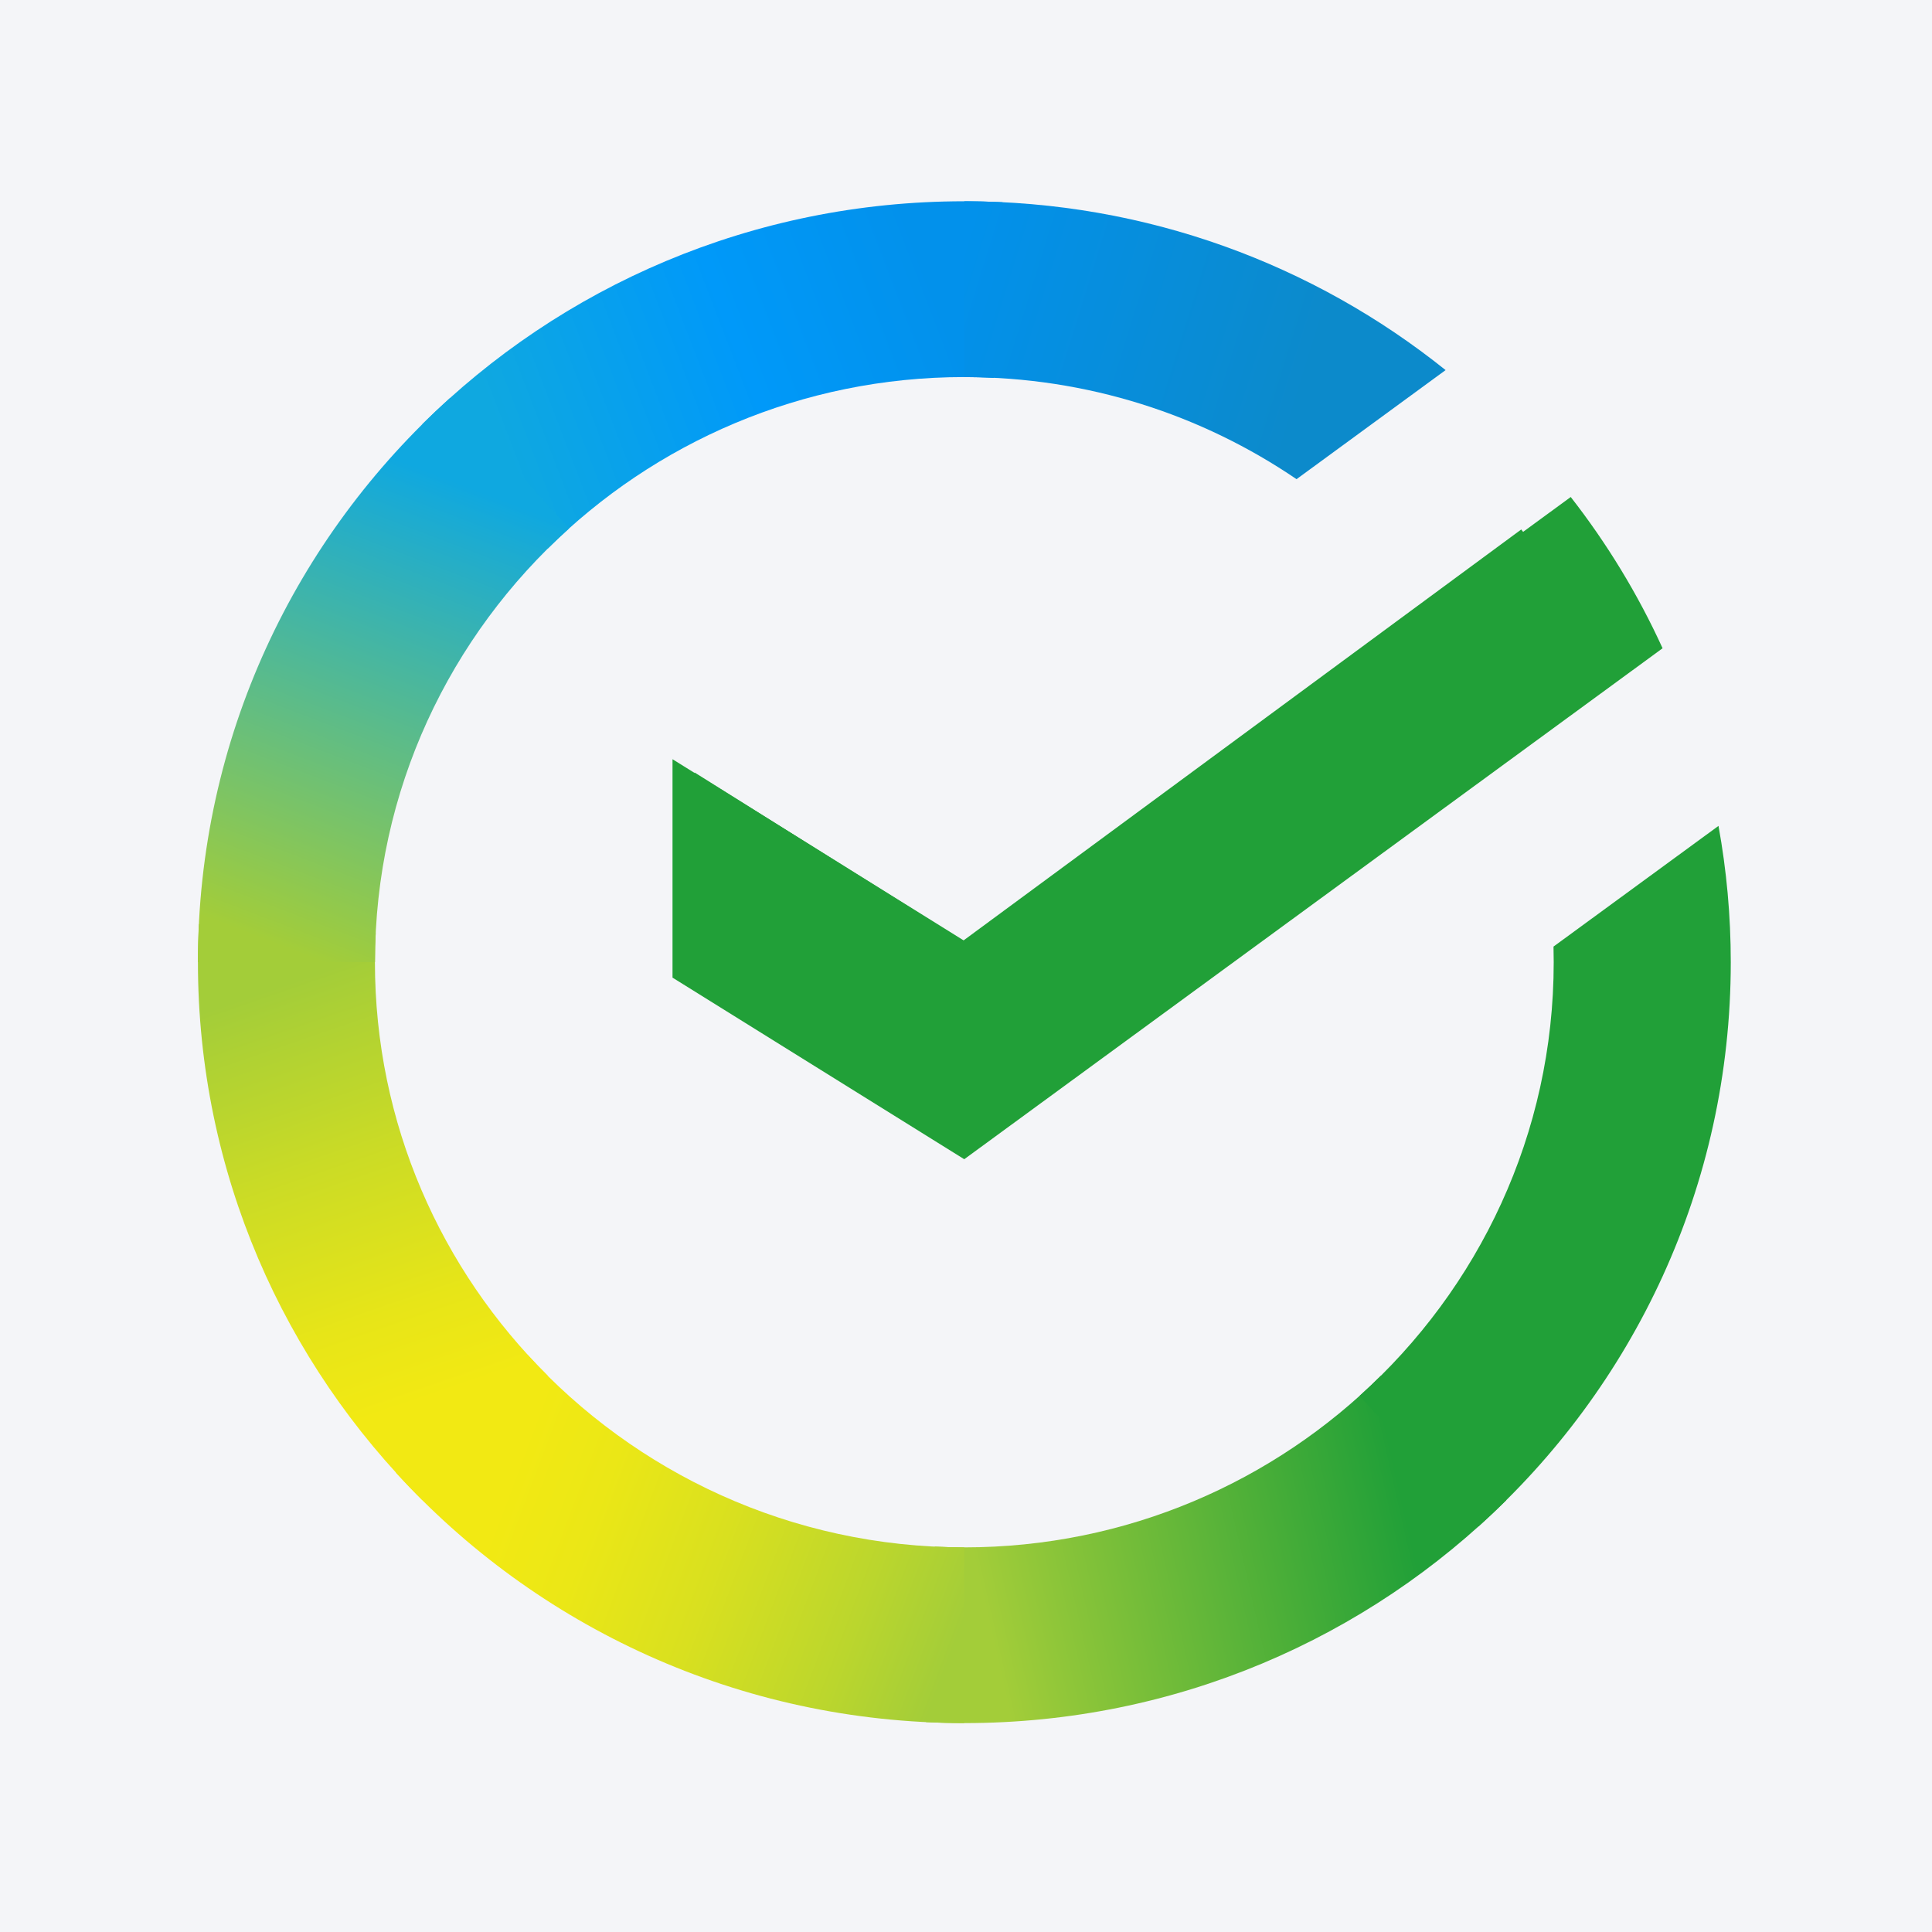
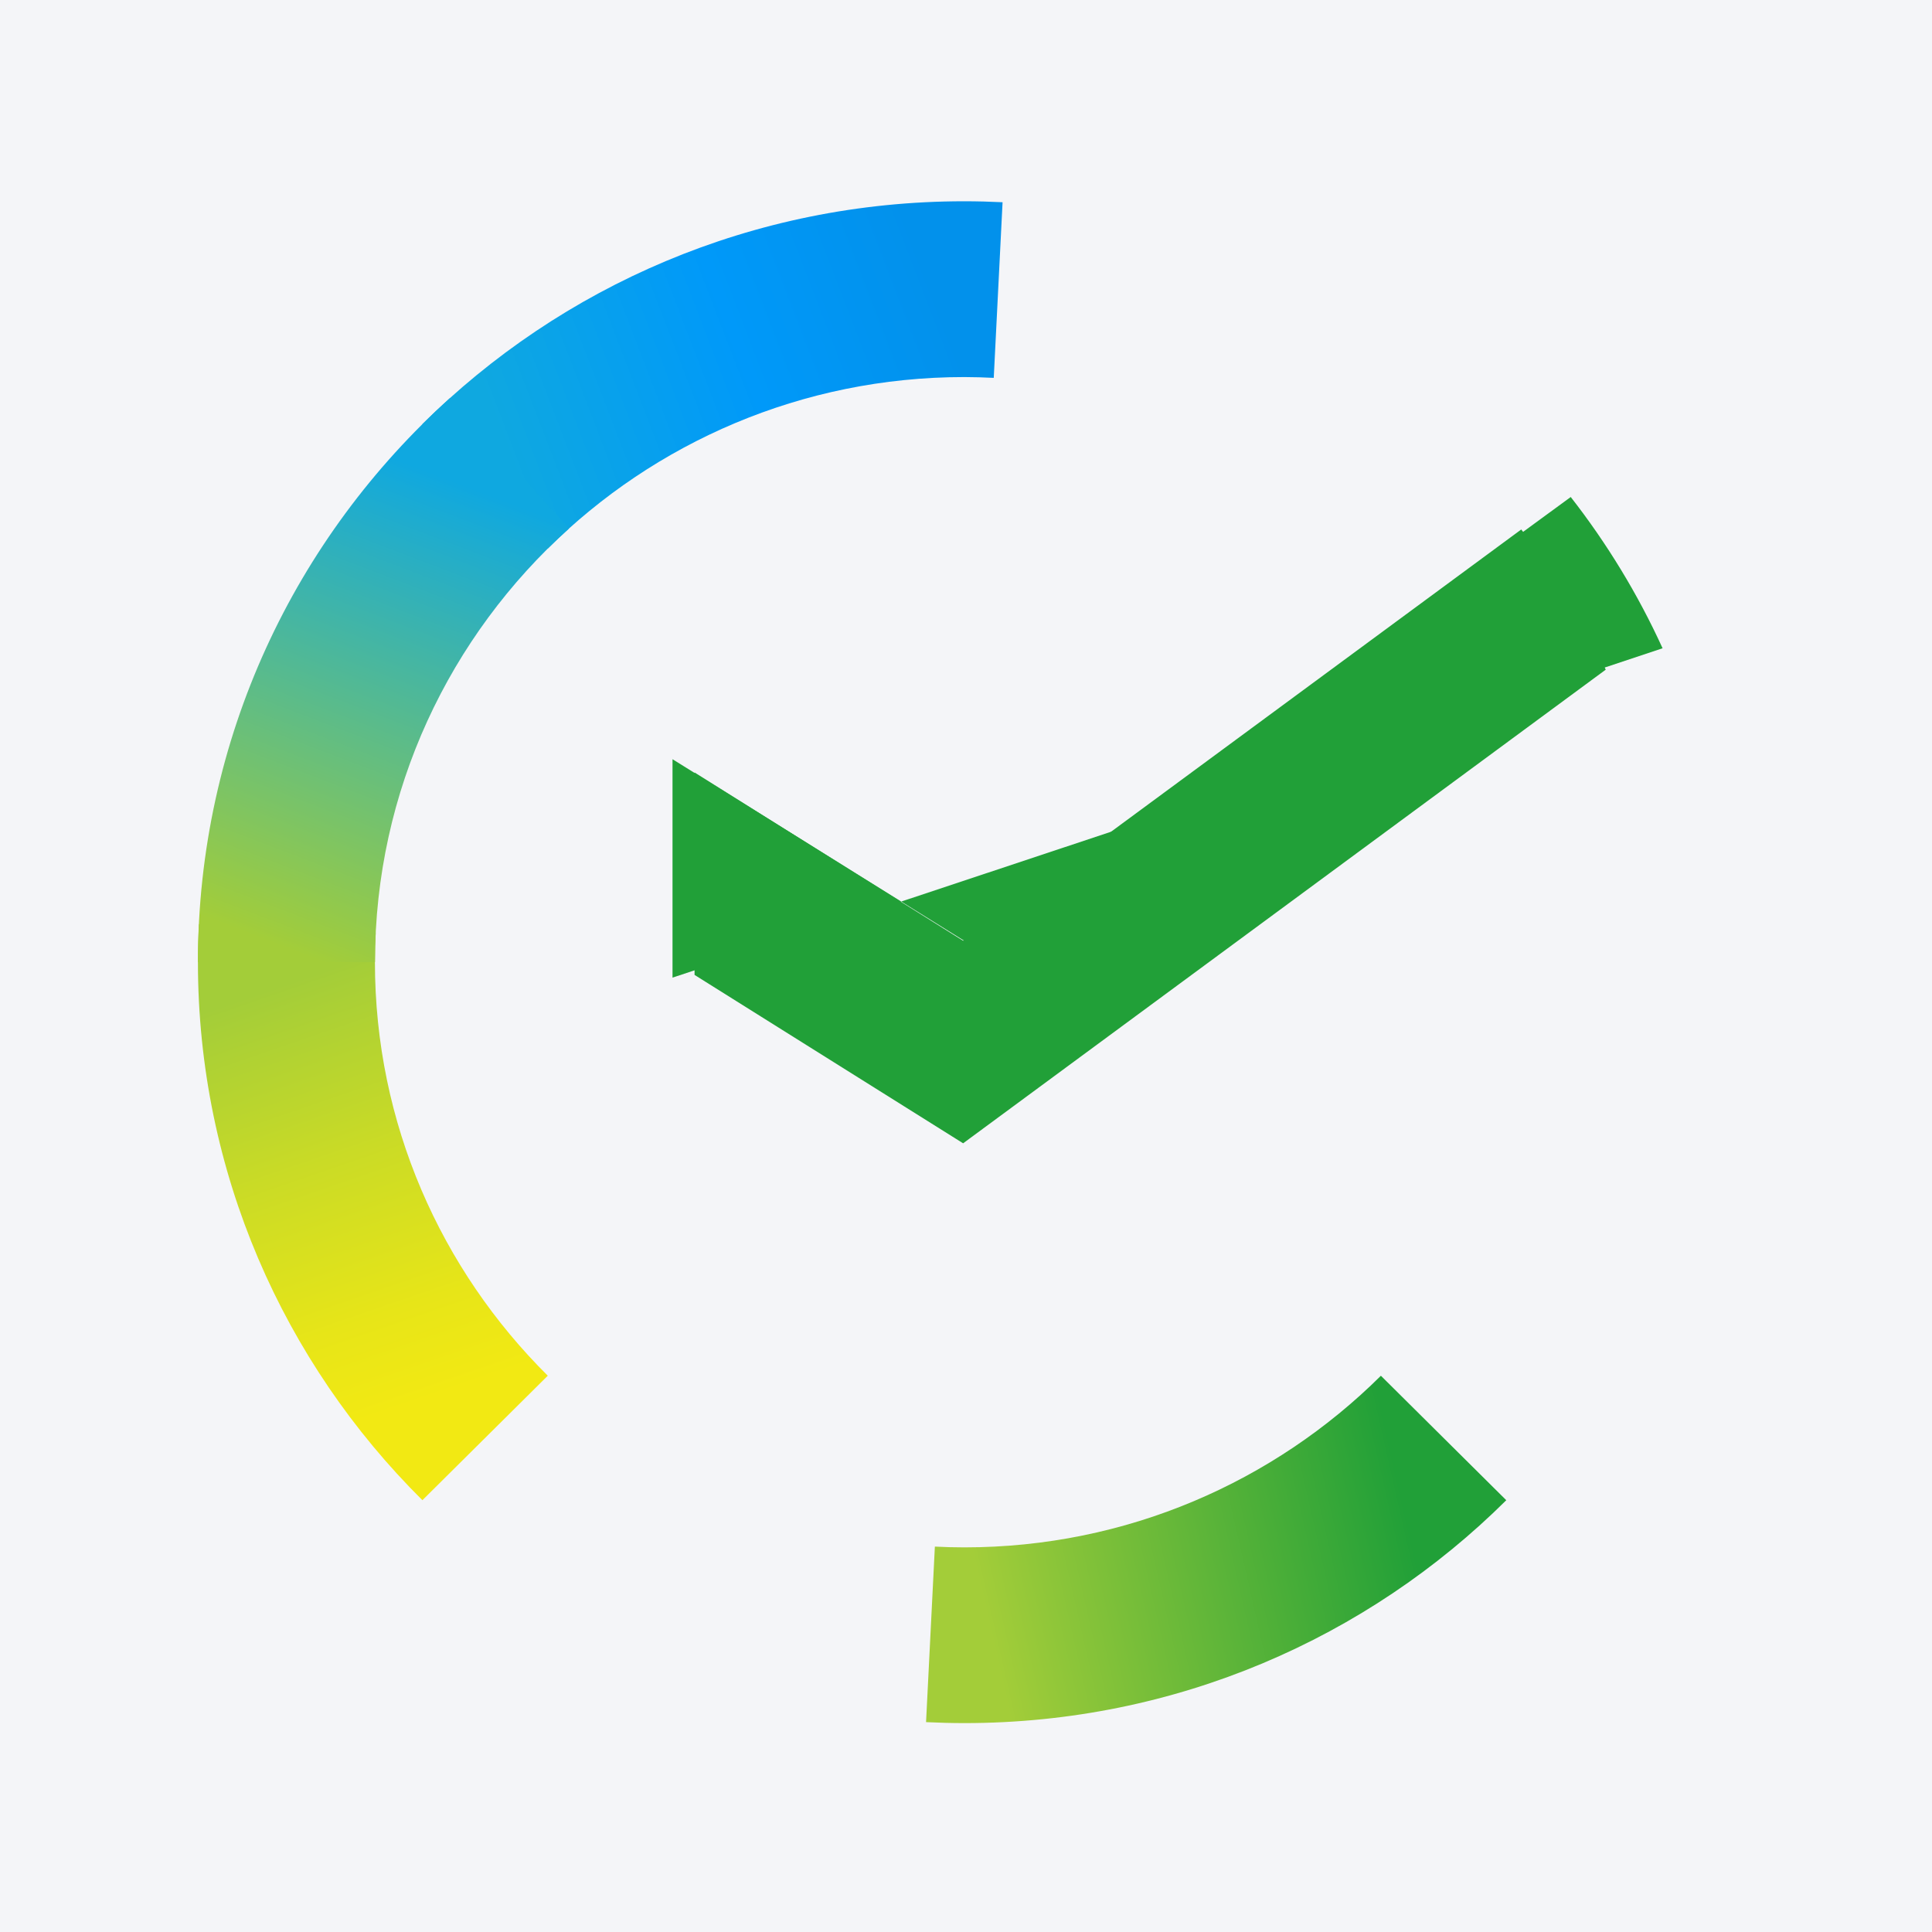
<svg xmlns="http://www.w3.org/2000/svg" width="96" height="96" viewBox="0 0 96 96" fill="none">
  <rect width="96" height="96" fill="#F4F5F8" />
  <path d="M75.59 26.309C77.255 28.46 78.664 30.798 79.788 33.275L47.857 56.81L34.512 48.443V38.384L47.857 46.745L75.59 26.309Z" fill="#21A038" />
  <path d="M47.917 76.888C47.426 76.888 46.94 76.875 46.453 76.85L46.015 85.572C46.645 85.602 47.28 85.62 47.917 85.62C58.434 85.62 67.956 81.389 74.846 74.545L68.616 68.36C63.313 73.625 55.992 76.888 47.917 76.888Z" fill="url(#paint0_linear_235_1533)" />
  <path d="M18.63 47.809C18.63 47.321 18.643 46.838 18.668 46.355L9.883 45.92C9.853 46.545 9.835 47.176 9.835 47.809C9.835 58.25 14.097 67.703 20.989 74.544L27.219 68.358C21.914 63.094 18.63 55.825 18.63 47.809Z" fill="url(#paint1_linear_235_1533)" />
-   <path d="M47.911 76.887C39.312 76.887 31.568 73.188 26.205 67.309L19.673 73.176C26.641 80.817 36.712 85.618 47.911 85.618V76.887Z" fill="url(#paint2_linear_235_1533)" />
-   <path d="M86.001 47.811C86.001 45.499 85.791 43.234 85.391 41.038L77.193 47.035C77.2 47.293 77.203 47.551 77.203 47.811C77.203 56.348 73.478 64.037 67.555 69.361L73.465 75.847C81.164 68.931 86.001 58.933 86.001 47.811Z" fill="#21A038" />
  <path d="M47.914 18.736C48.406 18.736 48.892 18.753 49.379 18.776L49.817 10.049C49.187 10.018 48.552 10.001 47.914 10.001C37.398 10.001 27.877 14.232 20.987 21.075L27.216 27.26C32.519 21.996 39.843 18.736 47.914 18.736Z" fill="url(#paint3_linear_235_1533)" />
-   <path d="M78.049 24.696C79.849 27.003 81.386 29.523 82.613 32.212L47.913 57.601L33.417 48.578V37.725L47.913 46.747L78.049 24.696Z" fill="#21A038" />
+   <path d="M78.049 24.696C79.849 27.003 81.386 29.523 82.613 32.212L33.417 48.578V37.725L47.913 46.747L78.049 24.696Z" fill="#21A038" />
  <path d="M28.277 26.259L22.368 19.773C14.671 26.692 9.835 36.69 9.835 47.809H18.633C18.63 39.272 22.355 31.583 28.277 26.259Z" fill="url(#paint4_linear_235_1533)" />
-   <path d="M64.424 23.81L71.831 18.39C65.293 13.146 56.975 10.001 47.915 10.001V18.736C54.036 18.736 59.722 20.61 64.424 23.81Z" fill="url(#paint5_linear_235_1533)" />
  <defs>
    <linearGradient id="paint0_linear_235_1533" x1="45.435" y1="80.351" x2="73.412" y2="73.983" gradientUnits="userSpaceOnUse">
      <stop offset="0.123" stop-color="#A3CD39" />
      <stop offset="0.285" stop-color="#86C339" />
      <stop offset="0.869" stop-color="#21A038" />
    </linearGradient>
    <linearGradient id="paint1_linear_235_1533" x1="22.767" y1="73.451" x2="13.278" y2="45.823" gradientUnits="userSpaceOnUse">
      <stop offset="0.144" stop-color="#F2E913" />
      <stop offset="0.304" stop-color="#E7E518" />
      <stop offset="0.582" stop-color="#CADB26" />
      <stop offset="0.891" stop-color="#A3CD39" />
    </linearGradient>
    <linearGradient id="paint2_linear_235_1533" x1="21.879" y1="72.114" x2="47.888" y2="81.902" gradientUnits="userSpaceOnUse">
      <stop offset="0.132" stop-color="#F2E913" />
      <stop offset="0.298" stop-color="#EBE716" />
      <stop offset="0.531" stop-color="#D9E01F" />
      <stop offset="0.802" stop-color="#BBD62D" />
      <stop offset="0.983" stop-color="#A3CD39" />
    </linearGradient>
    <linearGradient id="paint3_linear_235_1533" x1="23.5" y1="22.622" x2="48.212" y2="13.137" gradientUnits="userSpaceOnUse">
      <stop offset="0.059" stop-color="#0FA8E0" />
      <stop offset="0.538" stop-color="#0099F9" />
      <stop offset="0.923" stop-color="#0291EB" />
    </linearGradient>
    <linearGradient id="paint4_linear_235_1533" x1="13.11" y1="48.869" x2="23.438" y2="21.807" gradientUnits="userSpaceOnUse">
      <stop offset="0.07" stop-color="#A3CD39" />
      <stop offset="0.26" stop-color="#81C55F" />
      <stop offset="0.922" stop-color="#0FA8E0" />
    </linearGradient>
    <linearGradient id="paint5_linear_235_1533" x1="46.074" y1="12.929" x2="69.98" y2="20.359" gradientUnits="userSpaceOnUse">
      <stop offset="0.057" stop-color="#0291EB" />
      <stop offset="0.79" stop-color="#0C8ACB" />
    </linearGradient>
  </defs>
</svg>